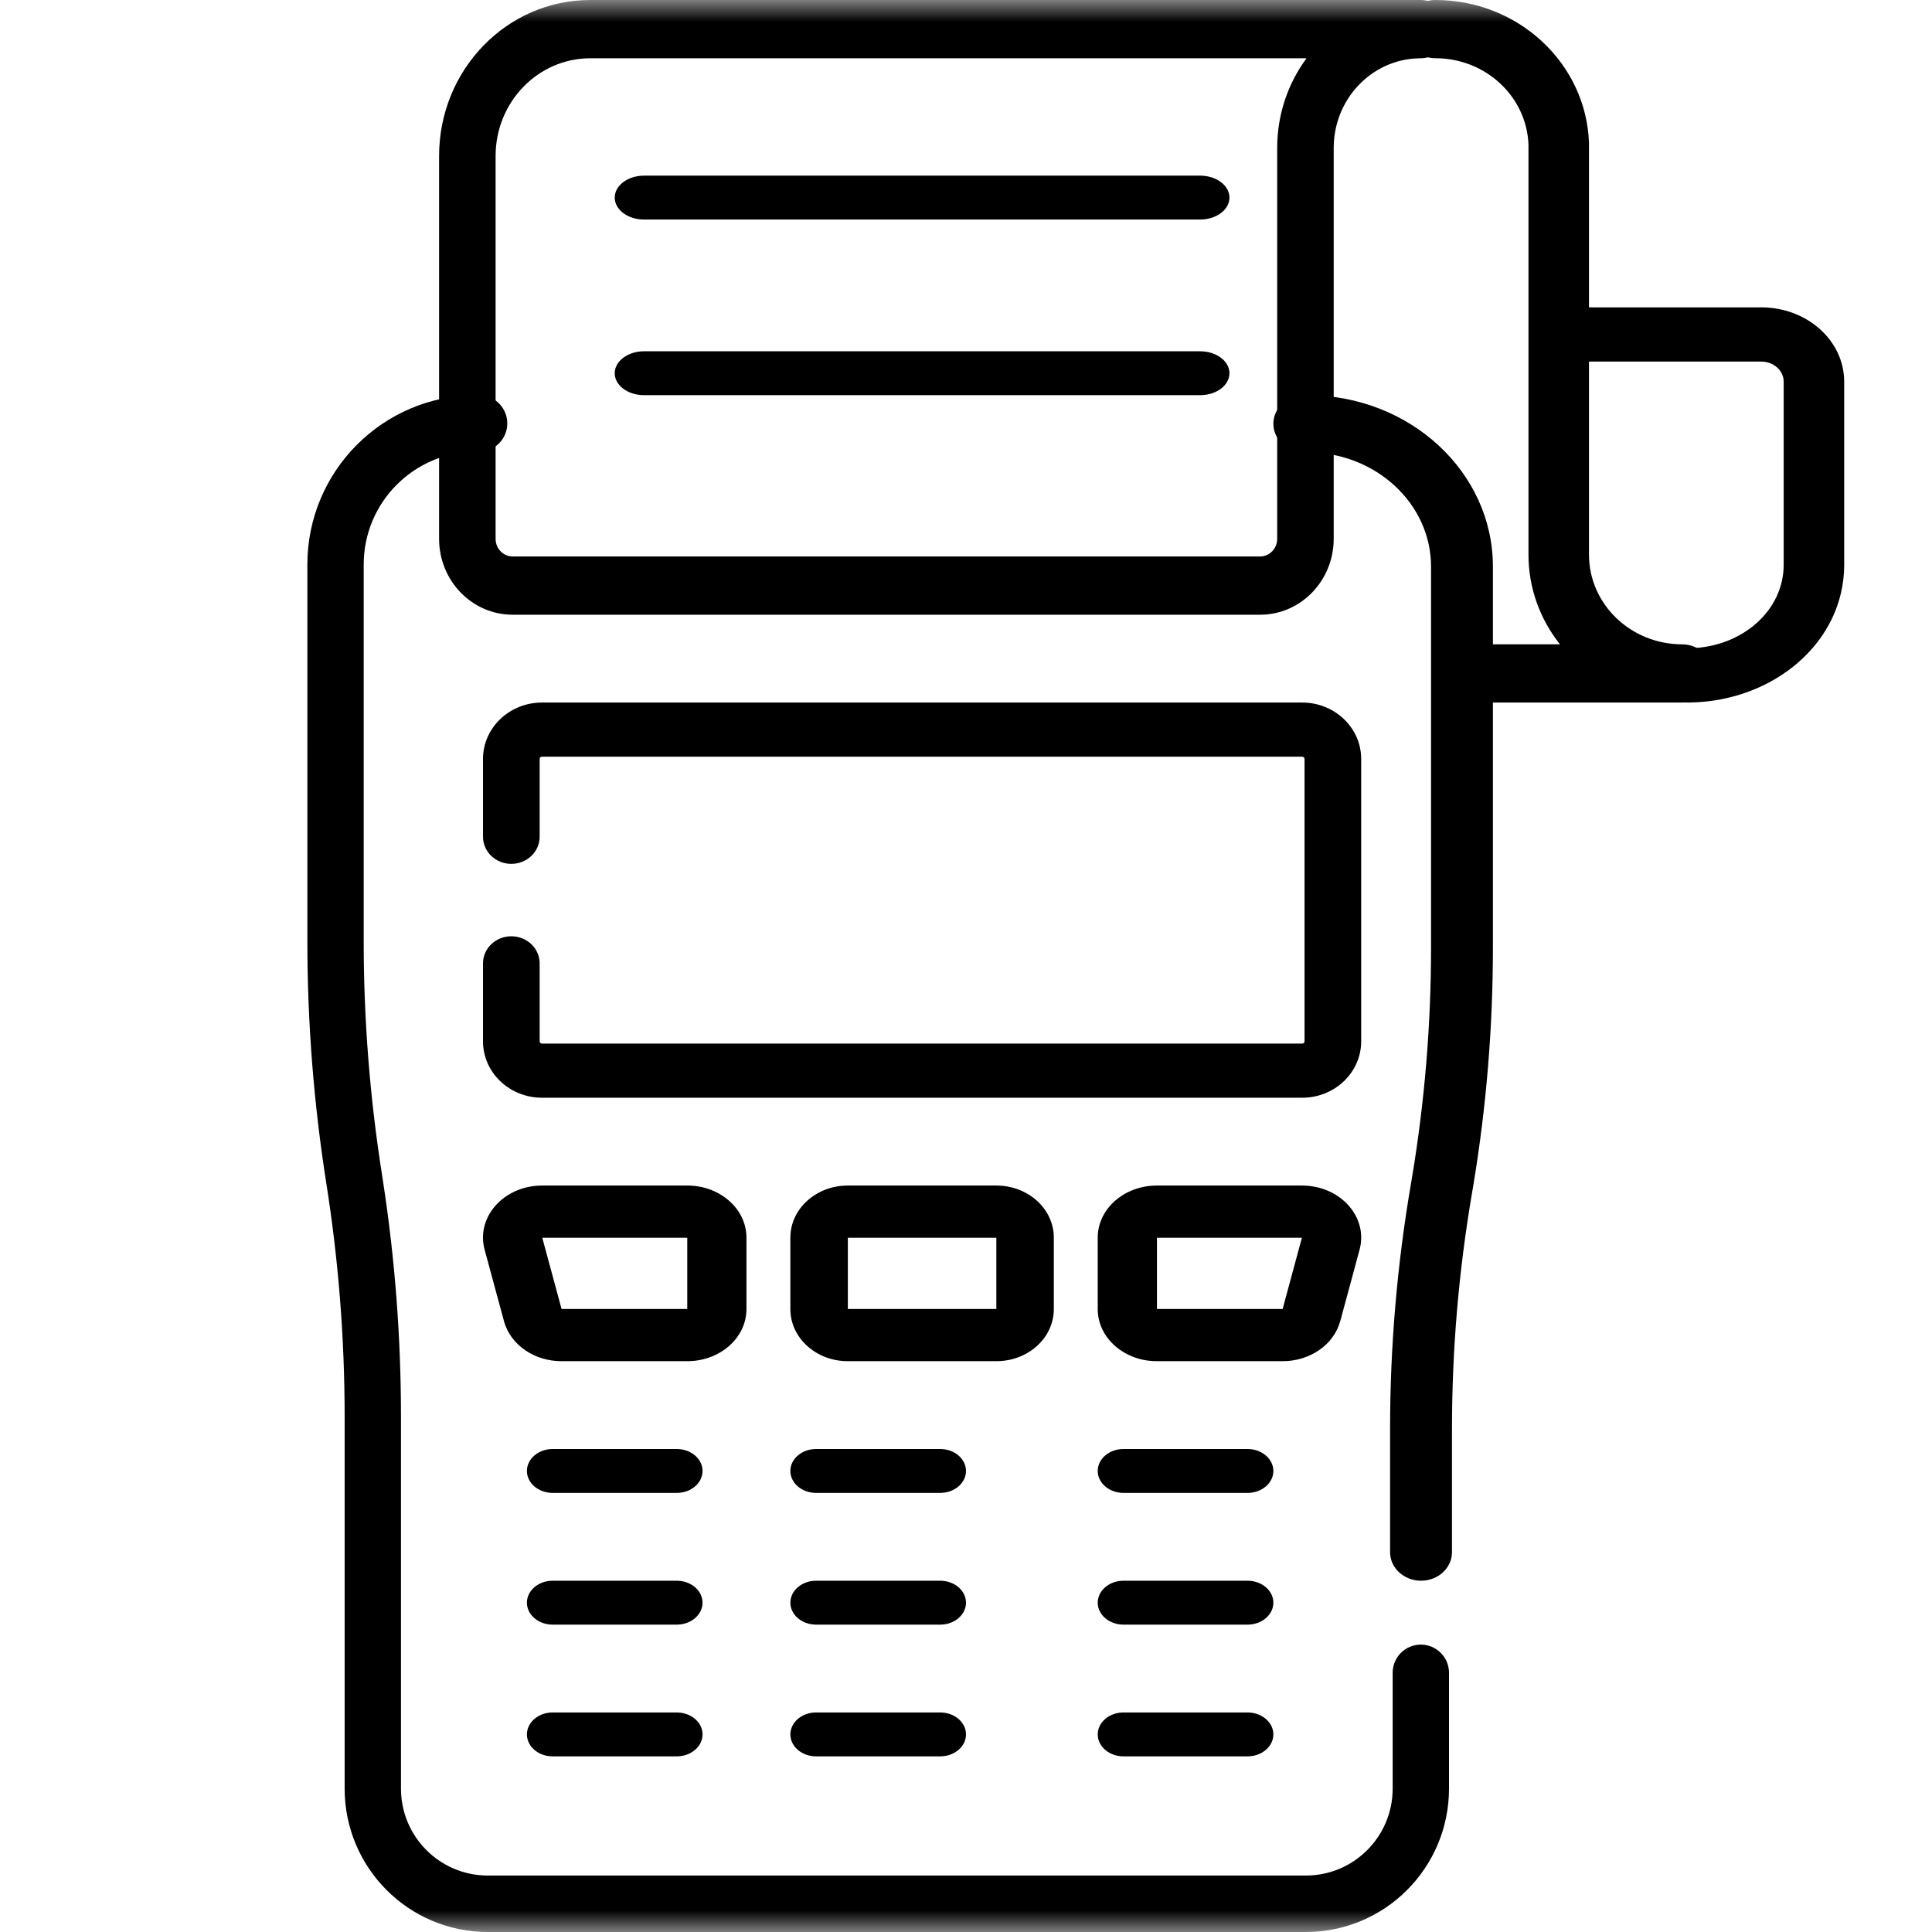
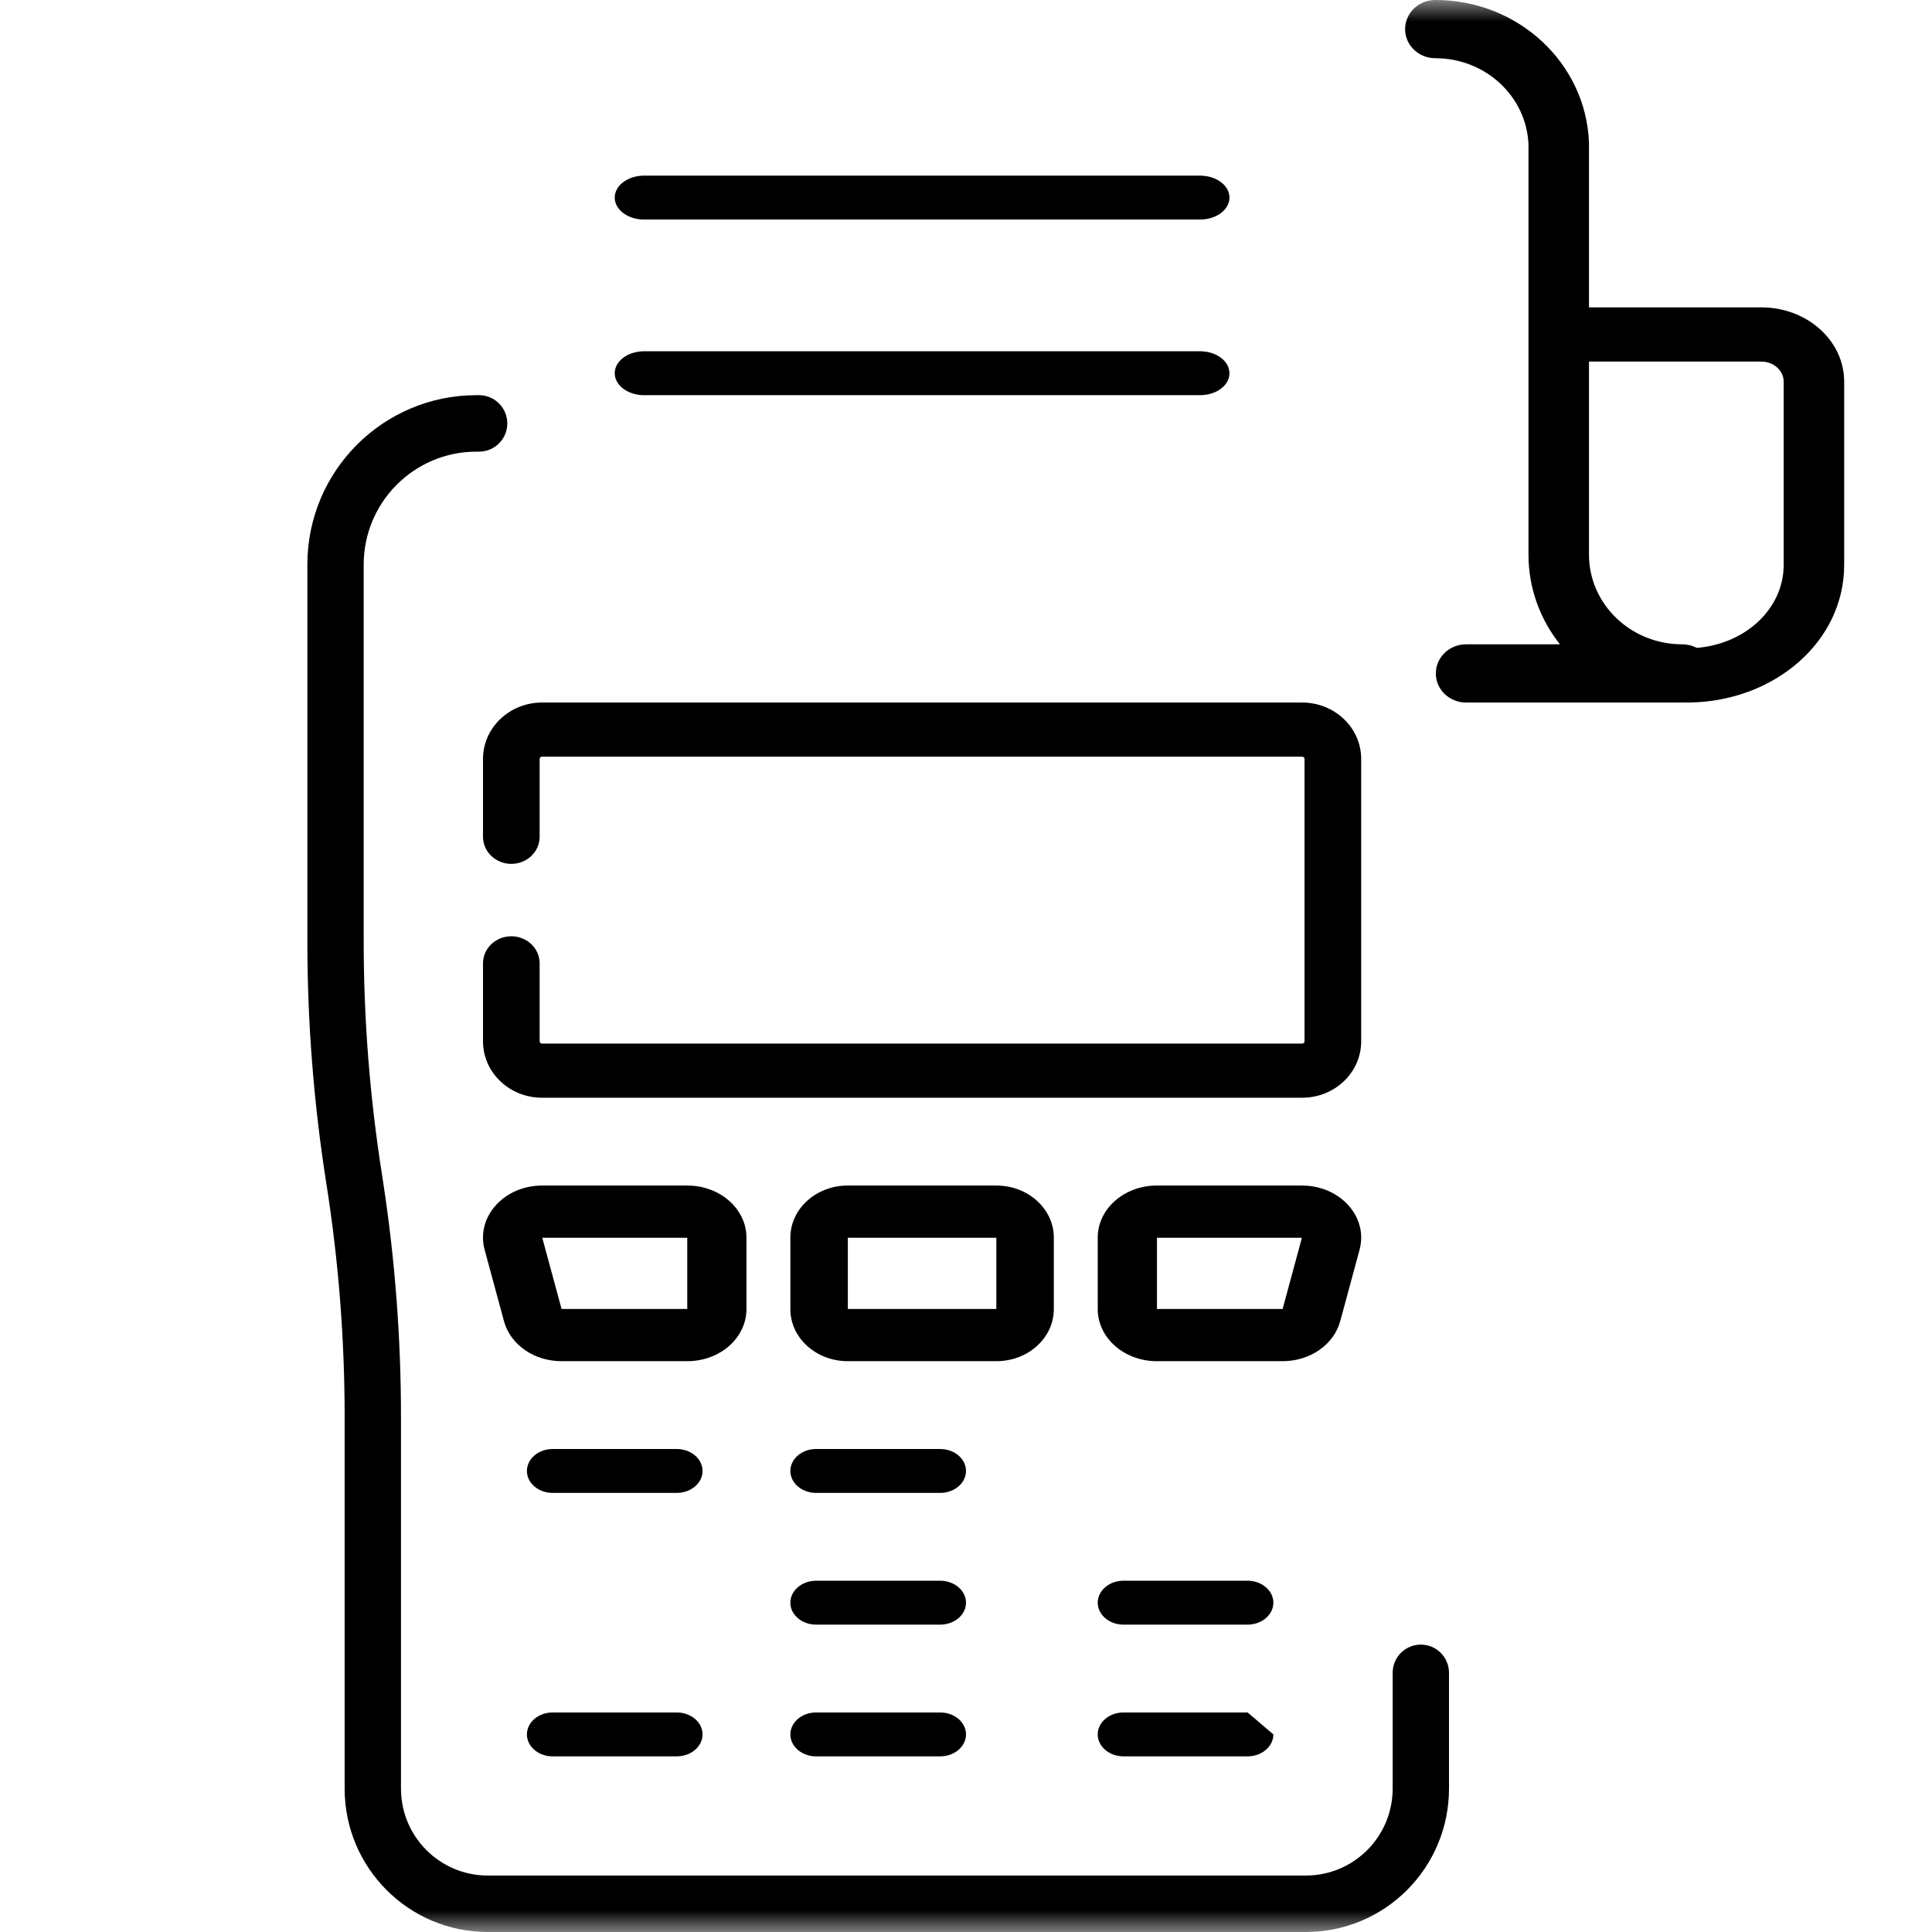
<svg xmlns="http://www.w3.org/2000/svg" width="44" height="44" viewBox="0 0 44 44" fill="none">
  <path d="M15.413 34L15.443 33.999C15.753 33.986 16 33.767 16 33.5C16 33.233 15.753 33.014 15.443 33.001L15.413 33H12.587C12.263 33 12 33.224 12 33.5C12 33.776 12.263 34 12.587 34H15.413Z" fill="#0A285A" style="fill:#0A285A;fill:color(display-p3 0.039 0.157 0.353);fill-opacity:1;" />
  <path d="M21.413 34L21.443 33.999C21.753 33.986 22 33.767 22 33.5C22 33.233 21.753 33.014 21.443 33.001L21.413 33H18.587C18.263 33 18 33.224 18 33.5C18 33.776 18.263 34 18.587 34H21.413Z" fill="#0A285A" style="fill:#0A285A;fill:color(display-p3 0.039 0.157 0.353);fill-opacity:1;" />
-   <path d="M28.413 34L28.443 33.999C28.753 33.986 29 33.767 29 33.5C29 33.233 28.753 33.014 28.443 33.001L28.413 33H25.587C25.263 33 25 33.224 25 33.5C25 33.776 25.263 34 25.587 34H28.413Z" fill="#0A285A" style="fill:#0A285A;fill:color(display-p3 0.039 0.157 0.353);fill-opacity:1;" />
-   <path d="M15.413 37L15.443 36.999C15.753 36.986 16 36.767 16 36.5C16 36.233 15.753 36.014 15.443 36.001L15.413 36H12.587C12.263 36 12 36.224 12 36.5C12 36.776 12.263 37 12.587 37H15.413Z" fill="#0A285A" style="fill:#0A285A;fill:color(display-p3 0.039 0.157 0.353);fill-opacity:1;" />
  <path d="M21.413 37L21.443 36.999C21.753 36.986 22 36.767 22 36.5C22 36.233 21.753 36.014 21.443 36.001L21.413 36H18.587C18.263 36 18 36.224 18 36.5C18 36.776 18.263 37 18.587 37H21.413Z" fill="#0A285A" style="fill:#0A285A;fill:color(display-p3 0.039 0.157 0.353);fill-opacity:1;" />
  <path d="M28.413 37L28.443 36.999C28.753 36.986 29 36.767 29 36.5C29 36.233 28.753 36.014 28.443 36.001L28.413 36H25.587C25.263 36 25 36.224 25 36.5C25 36.776 25.263 37 25.587 37H28.413Z" fill="#0A285A" style="fill:#0A285A;fill:color(display-p3 0.039 0.157 0.353);fill-opacity:1;" />
  <path d="M15.413 40L15.443 39.999C15.753 39.986 16 39.767 16 39.5C16 39.233 15.753 39.014 15.443 39.001L15.413 39H12.587C12.263 39 12 39.224 12 39.5C12 39.776 12.263 40 12.587 40H15.413Z" fill="#0A285A" style="fill:#0A285A;fill:color(display-p3 0.039 0.157 0.353);fill-opacity:1;" />
  <path d="M21.413 40L21.443 39.999C21.753 39.986 22 39.767 22 39.5C22 39.233 21.753 39.014 21.443 39.001L21.413 39H18.587C18.263 39 18 39.224 18 39.5C18 39.776 18.263 40 18.587 40H21.413Z" fill="#0A285A" style="fill:#0A285A;fill:color(display-p3 0.039 0.157 0.353);fill-opacity:1;" />
-   <path d="M28.413 40L28.443 39.999C28.753 39.986 29 39.767 29 39.5C29 39.233 28.753 39.014 28.443 39.001L28.413 39H25.587C25.263 39 25 39.224 25 39.5C25 39.776 25.263 40 25.587 40H28.413Z" fill="#0A285A" style="fill:#0A285A;fill:color(display-p3 0.039 0.157 0.353);fill-opacity:1;" />
+   <path d="M28.413 40L28.443 39.999C28.753 39.986 29 39.767 29 39.5L28.413 39H25.587C25.263 39 25 39.224 25 39.5C25 39.776 25.263 40 25.587 40H28.413Z" fill="#0A285A" style="fill:#0A285A;fill:color(display-p3 0.039 0.157 0.353);fill-opacity:1;" />
  <path d="M27.332 5L27.366 4.999C27.719 4.986 28 4.768 28 4.5C28 4.232 27.719 4.014 27.366 4.001L27.332 4H14.668C14.299 4 14 4.224 14 4.5C14 4.776 14.299 5 14.668 5H27.332Z" fill="#0A285A" style="fill:#0A285A;fill:color(display-p3 0.039 0.157 0.353);fill-opacity:1;" />
  <path d="M27.332 9L27.366 8.999C27.719 8.986 28 8.768 28 8.5C28 8.232 27.719 8.014 27.366 8.001L27.332 8H14.668C14.299 8 14 8.224 14 8.5C14 8.776 14.299 9 14.668 9H27.332Z" fill="#0A285A" style="fill:#0A285A;fill:color(display-p3 0.039 0.157 0.353);fill-opacity:1;" />
  <mask id="mask0_1_1354" style="mask-type:luminance" maskUnits="userSpaceOnUse" x="0" y="0" width="44" height="44">
    <path d="M0 3.8147e-06H44V44H0V3.8147e-06Z" fill="white" style="fill:white;fill-opacity:1;" />
  </mask>
  <g mask="url(#mask0_1_1354)">
-     <path d="M29.087 12.272C29.087 12.493 28.912 12.673 28.698 12.673H11.676C11.461 12.673 11.287 12.493 11.287 12.272V3.551C11.287 2.323 12.253 1.327 13.444 1.327H29.756C29.336 1.894 29.087 2.602 29.087 3.371V12.272ZM30.374 3.371C30.374 2.26 31.234 1.356 32.305 1.328L32.356 1.327L32.389 1.326C32.73 1.308 33 1.019 33 0.664C33 0.309 32.73 0.019 32.389 0.001L32.356 0H13.444C11.542 0 10 1.59 10 3.551V12.272C10 13.226 10.75 14 11.676 14H28.698C29.623 14 30.374 13.226 30.374 12.272V3.371Z" fill="#0A285A" style="fill:#0A285A;fill:color(display-p3 0.039 0.157 0.353);fill-opacity:1;" />
-     <path d="M32.591 12.904V21.587C32.591 23.331 32.447 25.073 32.161 26.796L32.133 26.963C31.817 28.808 31.658 30.674 31.658 32.542V35.349C31.658 35.709 31.974 36 32.363 36C32.752 36 33.068 35.709 33.068 35.349V32.542C33.068 30.742 33.221 28.945 33.525 27.166L33.554 26.993C33.851 25.204 34 23.397 34 21.587V12.904C34 10.748 32.107 9 29.772 9H29.705C29.316 9 29 9.291 29 9.651C29 10.01 29.316 10.301 29.705 10.301H29.772C31.328 10.301 32.591 11.467 32.591 12.904Z" fill="#0A285A" style="fill:#0A285A;fill:color(display-p3 0.039 0.157 0.353);fill-opacity:1;" />
    <path d="M31.717 38.097V40.734C31.717 41.828 30.832 42.714 29.741 42.714H11.108C10.017 42.714 9.132 41.828 9.132 40.734V32.266C9.132 30.477 8.997 28.691 8.726 26.923L8.7 26.752C8.423 24.995 8.283 23.219 8.283 21.439V12.858C8.283 11.438 9.432 10.286 10.85 10.286H10.911L10.944 10.285C11.283 10.268 11.553 9.987 11.553 9.643C11.553 9.299 11.283 9.018 10.944 9.001L10.911 9H10.85C8.724 9 7 10.727 7 12.858V21.439C7 23.286 7.145 25.129 7.432 26.953C7.71 28.71 7.849 30.487 7.849 32.266V40.734C7.849 42.538 9.308 44 11.108 44H29.741C31.541 44 33 42.538 33 40.734V38.097C33 37.742 32.713 37.455 32.358 37.455C32.004 37.455 31.717 37.742 31.717 38.097Z" fill="#0A285A" style="fill:#0A285A;fill:color(display-p3 0.039 0.157 0.353);fill-opacity:1;" />
    <path d="M11 17.284V19.058C11 19.398 11.289 19.674 11.645 19.674C12.001 19.674 12.29 19.398 12.29 19.058V17.284C12.29 17.256 12.314 17.233 12.344 17.233H29.656C29.686 17.233 29.71 17.256 29.71 17.284V23.716C29.71 23.744 29.686 23.767 29.656 23.767H12.344C12.314 23.767 12.29 23.744 12.29 23.716V21.939C12.29 21.599 12.001 21.323 11.645 21.323C11.289 21.323 11 21.599 11 21.939V23.716C11 24.425 11.602 25 12.344 25H29.656C30.398 25 31 24.425 31 23.716V17.284C31 16.575 30.398 16 29.656 16H12.344C11.602 16 11 16.575 11 17.284Z" fill="#0A285A" style="fill:#0A285A;fill:color(display-p3 0.039 0.157 0.353);fill-opacity:1;" />
    <path d="M12.35 28.189H15.652V29.811H12.789L12.35 28.189ZM17 28.186C17 27.531 16.397 27 15.654 27H12.347C11.477 27 10.835 27.716 11.037 28.462L11.478 30.089L11.485 30.114C11.639 30.635 12.174 31 12.787 31H15.654C16.397 31 17 30.469 17 29.814V28.186Z" fill="#0A285A" style="fill:#0A285A;fill:color(display-p3 0.039 0.157 0.353);fill-opacity:1;" />
    <path d="M19.309 28.189H22.691V29.811H19.309V28.189ZM24 28.186C24 27.531 23.415 27 22.692 27H19.307C18.585 27 18 27.531 18 28.186V29.814C18 30.469 18.585 31 19.307 31H22.692C23.415 31 24 30.469 24 29.814V28.186Z" fill="#0A285A" style="fill:#0A285A;fill:color(display-p3 0.039 0.157 0.353);fill-opacity:1;" />
    <path d="M29.213 31C29.836 31 30.378 30.623 30.522 30.089H30.523L30.963 28.462H30.963C31.165 27.716 30.523 27 29.653 27H26.346C25.603 27 25 27.531 25 28.186V29.814C25 30.469 25.603 31 26.346 31H29.213ZM26.349 28.189H29.65L29.211 29.811H26.349V28.189Z" fill="#0A285A" style="fill:#0A285A;fill:color(display-p3 0.039 0.157 0.353);fill-opacity:1;" />
    <path d="M34.81 12.631C34.81 13.399 35.077 14.107 35.527 14.674H33.389C33.008 14.674 32.7 14.971 32.7 15.337C32.7 15.703 33.008 16 33.389 16H38.311C38.691 16 39 15.703 39 15.337C39 14.971 38.691 14.674 38.311 14.674C37.139 14.674 36.188 13.759 36.188 12.631V3.275L36.188 3.253C36.124 1.446 34.583 0 32.689 0H32.689C32.309 0 32 0.297 32 0.663C32 1.029 32.309 1.326 32.689 1.326H32.689C33.834 1.326 34.767 2.198 34.81 3.29V12.631Z" fill="#0A285A" style="fill:#0A285A;fill:color(display-p3 0.039 0.157 0.353);fill-opacity:1;" />
    <path d="M40.622 8.692V12.864C40.622 13.897 39.691 14.732 38.492 14.764L38.435 14.765L38.4 14.766C38.036 14.785 37.748 15.056 37.751 15.386C37.753 15.727 38.063 16.002 38.444 16L38.489 15.999C40.404 15.968 42 14.621 42 12.864V8.692C42 7.757 41.155 7 40.112 7H35.689C35.309 7 35 7.276 35 7.617C35 7.958 35.308 8.235 35.689 8.235H40.112C40.394 8.235 40.622 8.44 40.622 8.692Z" fill="#0A285A" style="fill:#0A285A;fill:color(display-p3 0.039 0.157 0.353);fill-opacity:1;" />
  </g>
</svg>